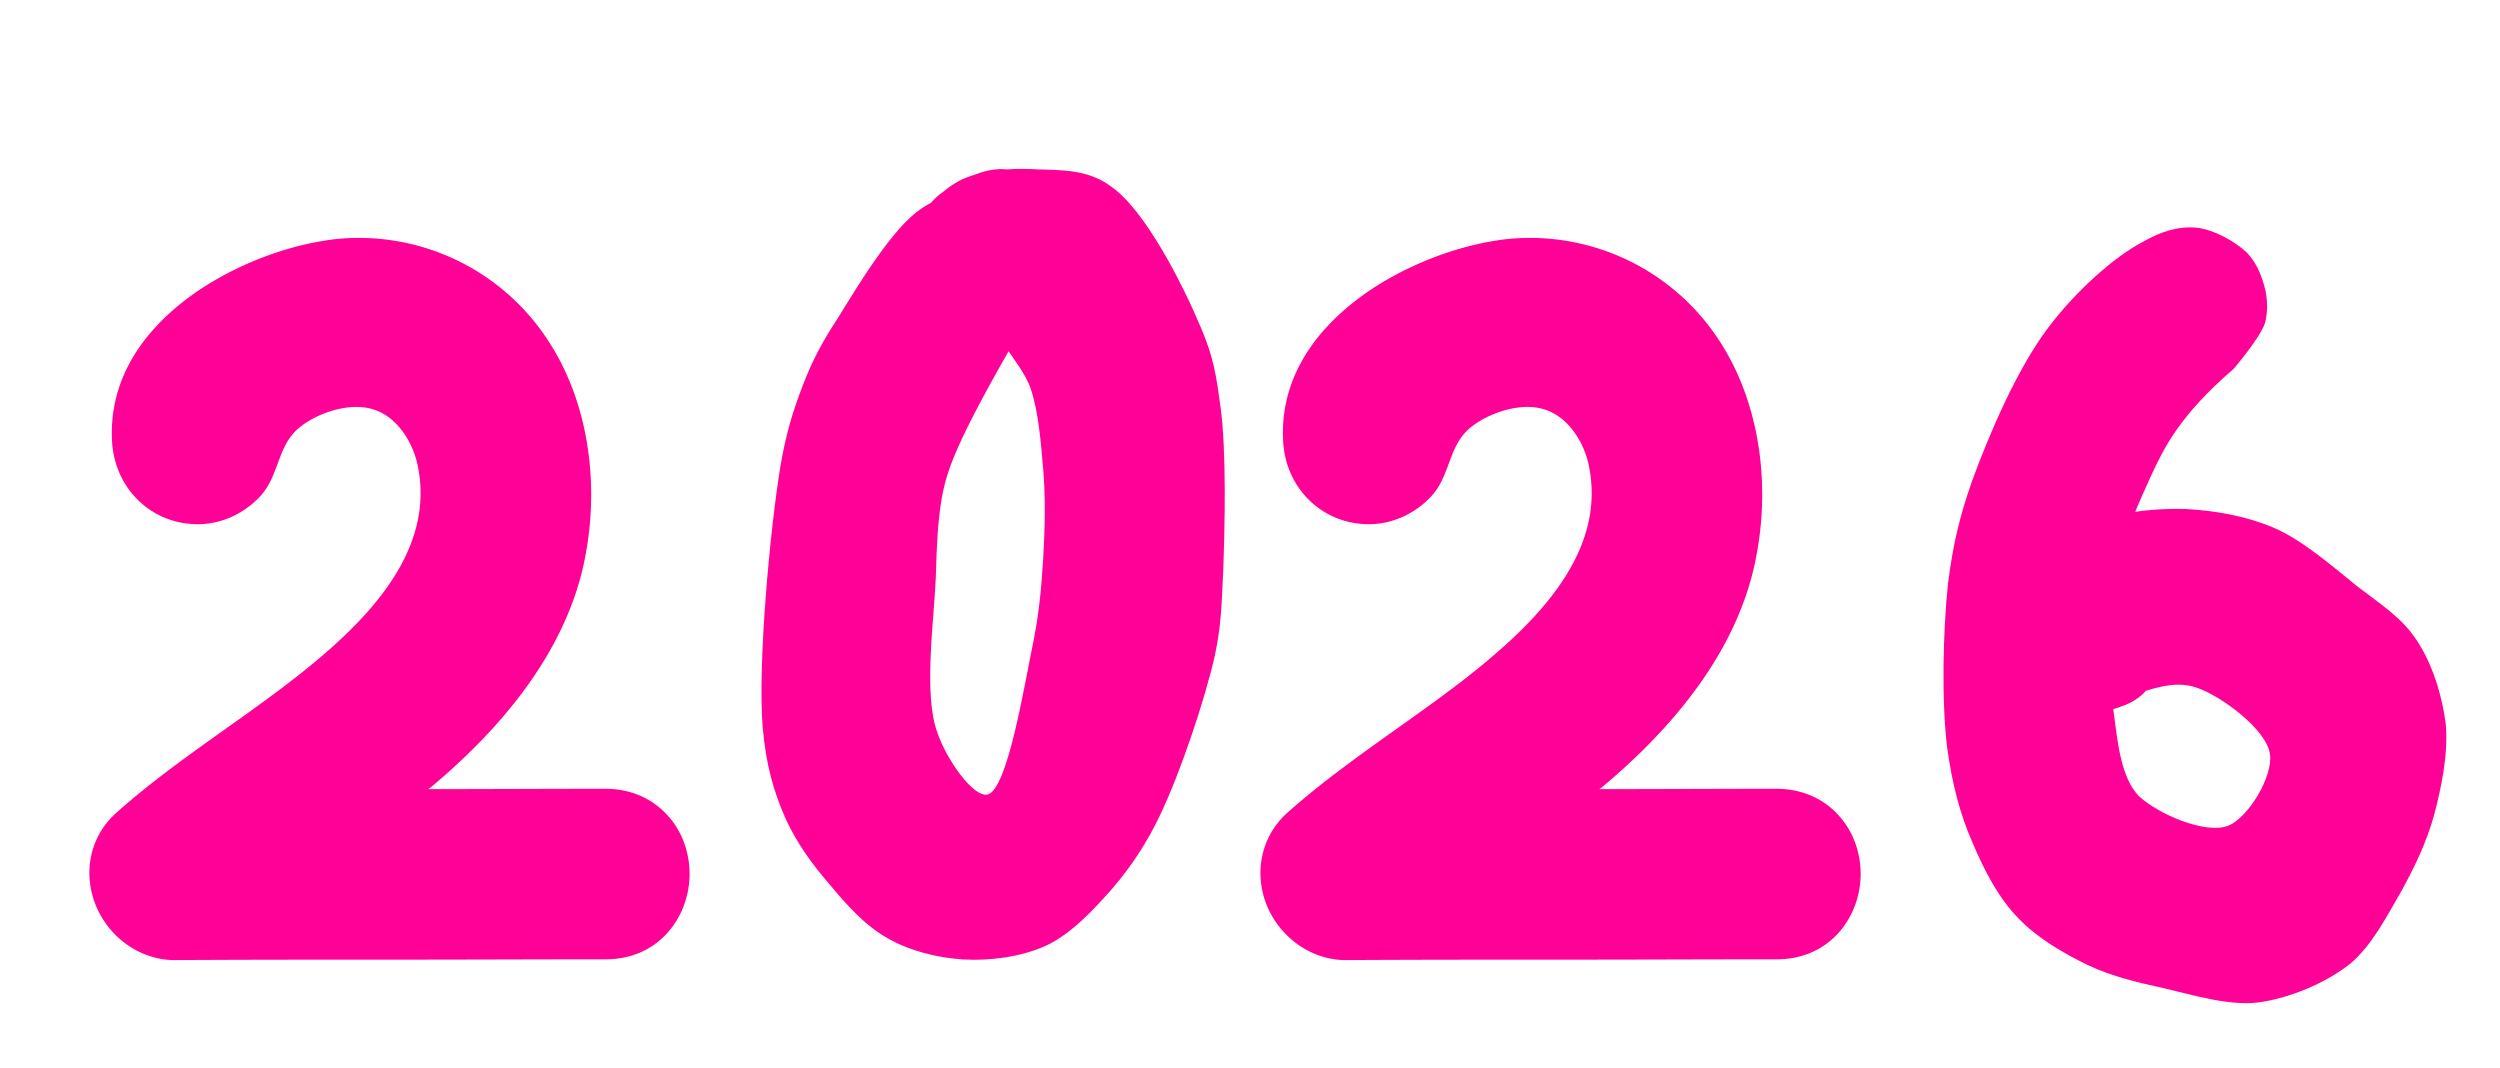
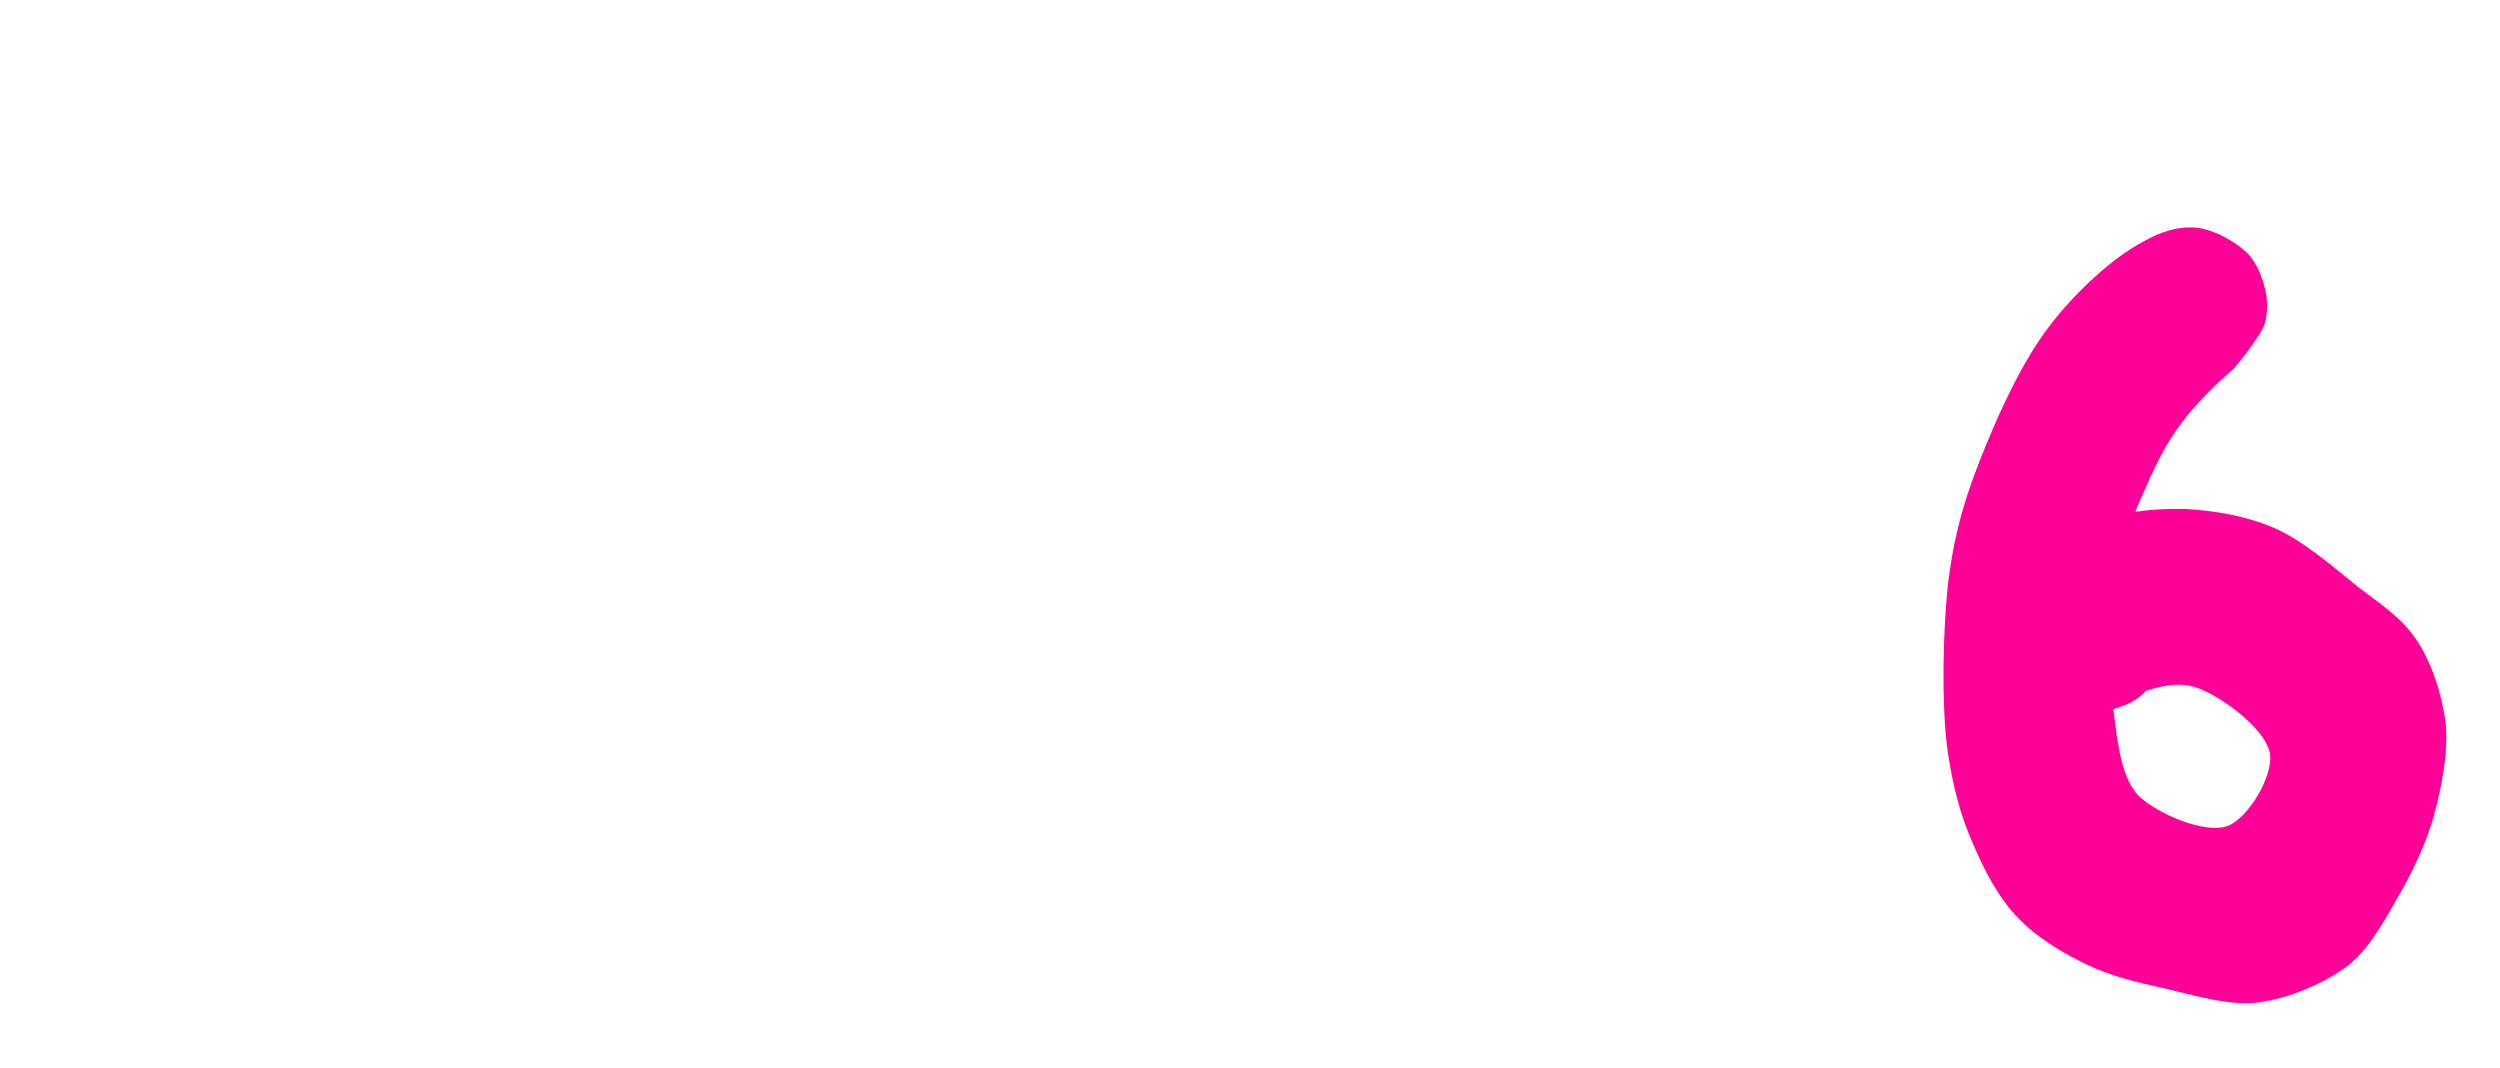
<svg xmlns="http://www.w3.org/2000/svg" width="117" height="50" version="1.0" viewBox="0 0 87.75 37.5">
  <defs>
    <clipPath id="a">
-       <path d="M3 8h21.879v25.871H3Zm0 0" />
-     </clipPath>
+       </clipPath>
    <clipPath id="b">
      <path d="M44 8h21.98v25.871H44Zm0 0" />
    </clipPath>
    <clipPath id="c">
-       <path d="M26.668 5.918H43v27.805H26.668Zm0 0" />
+       <path d="M26.668 5.918H43H26.668Zm0 0" />
    </clipPath>
    <clipPath id="d">
      <path d="M36.023 11.254c-2.64 4.508-2.789 5.336-2.968 6.226-.149.922-.176 1.692-.207 2.758-.059 1.516-.446 4.153.058 5.489.328.949 1.246 2.253 1.75 2.164.715-.149 1.309-3.914 1.633-5.457.207-1.098.266-1.868.328-2.848.059-1.008.086-2.106 0-3.113-.09-.95-.148-1.957-.445-2.848-.297-.86-1.543-2.133-1.367-2.371.18-.207 1.988.504 1.988.68-.027.18-1.395.476-2.016.386-.652-.09-1.394-.472-1.84-.918-.445-.476-.832-1.187-.89-1.84-.086-.652.148-1.511.387-2.015.148-.356.328-.567.652-.8.445-.329 1.215-.743 1.867-.802.652-.062 1.516.235 1.988.504.356.176.563.414.774.68.207.27.414.535.504.922.148.531.176 1.511.058 2.047-.09.382-.207.62-.476.918-.356.414-1.035 1.007-1.66 1.187-.621.176-1.512.09-2.047-.058-.387-.122-.621-.239-.89-.508-.415-.383-.95-1.094-1.099-1.746-.144-.625-.085-1.426.18-2.02a3.06 3.06 0 0 1 1.363-1.512c.715-.386 1.84-.476 2.758-.414.864.028 1.782 0 2.582.594 1.215.828 2.551 3.496 3.172 4.98.445 1.04.535 1.692.684 2.79.207 1.57.148 4.152.09 5.754-.059 1.156-.059 1.84-.297 2.964-.356 1.57-1.215 4.121-1.93 5.606a11.4 11.4 0 0 1-1.66 2.55c-.68.77-1.453 1.602-2.344 2.016-.86.387-1.957.535-2.906.477-.89-.059-1.867-.297-2.637-.742-.8-.446-1.457-1.188-2.047-1.899-.593-.683-1.156-1.453-1.543-2.312-.418-.95-.683-1.868-.8-3.203-.18-2.254.265-6.97.62-9.137.208-1.215.446-1.957.774-2.817.324-.859.68-1.543 1.246-2.402.711-1.156 1.926-3.172 2.906-3.824a2.9 2.9 0 0 1 1.868-.535c.445.027.859.207 1.214.414.356.238.684.593.891.949.207.387.387.8.356 1.277 0 .532-.622 1.809-.622 1.809" />
    </clipPath>
    <clipPath id="e">
      <path d="M68.172 7.969h17.695v27.246H68.172Zm0 0" />
    </clipPath>
    <clipPath id="f">
      <path d="M78.402 12.945c-1.93 1.66-2.46 2.817-2.906 3.766-.414.918-.86 1.898-1.098 2.848-.207.949-.18 1.957-.207 2.906-.03.95-.12 1.84.028 2.758.12.89.238 2.047.832 2.699.683.652 2.344 1.363 3.144 1.066.711-.265 1.602-1.75 1.48-2.52-.116-.859-1.687-2.015-2.519-2.312-.62-.238-1.246-.09-1.84.09-.62.149-1.273.738-1.808.86-.387.09-.653.09-1.008-.032-.535-.148-1.363-.62-1.75-1.008-.266-.265-.414-.472-.535-.859-.176-.504-.324-1.363-.149-1.988.149-.621.594-1.274 1.098-1.692.477-.382 1.246-.652 1.871-.68.653 0 1.453.325 1.926.622.328.18.504.386.71.71.27.477.595 1.305.567 1.93-.031.621-.386 1.422-.715 1.868-.207.328-.414.503-.738.683-.476.238-1.426.473-1.957.473-.387 0-.656-.086-.98-.266-.477-.238-1.188-.89-1.485-1.336a2.4 2.4 0 0 1-.355-.976c-.059-.328-.09-.625 0-1.008.12-.504.387-1.277.89-1.781.653-.653 1.899-1.246 2.907-1.543.949-.297 1.957-.383 2.937-.356 1.008.059 2.074.238 3.055.653 1.039.445 2.074 1.363 2.965 2.078.77.59 1.57 1.097 2.078 1.898.531.8.887 1.926 1.008 2.934.086 1.039-.149 2.195-.418 3.203-.266.949-.68 1.808-1.157 2.672-.503.86-1.007 1.867-1.777 2.52-.86.683-2.137 1.214-3.234 1.362-1.067.122-2.285-.265-3.32-.503-.95-.207-1.81-.414-2.641-.801-.86-.414-1.781-.95-2.434-1.63-.71-.714-1.215-1.69-1.629-2.671-.445-1.008-.71-2.047-.89-3.32-.207-1.66-.149-4.125.03-5.813.177-1.336.384-2.254.829-3.531.594-1.629 1.574-3.945 2.672-5.398.95-1.274 2.312-2.493 3.32-3.024.684-.387 1.274-.562 1.899-.504.593.059 1.336.473 1.75.86.324.324.504.742.62 1.156.122.414.15.89.032 1.336-.18.531-1.098 1.601-1.098 1.601" />
    </clipPath>
  </defs>
  <g clip-path="url(#a)">
    <path fill="#ff0196" d="M6.137 33.7c-1.223 0-2.348-.805-2.801-1.99-.434-1.148-.145-2.394.754-3.187 1.23-1.097 2.574-2.046 3.867-2.968 1.113-.79 2.25-1.602 3.281-2.477 1.973-1.676 4.008-3.953 3.422-6.742-.168-.824-.73-1.723-1.578-1.973-.805-.242-1.871.106-2.516.598-.863.656-.73 1.723-1.46 2.488-.575.602-1.364.95-2.157.95h-.047c-1.593-.016-2.875-1.247-2.968-2.899-.11-1.906.8-3.629 2.632-5.016 1.317-.996 3.09-1.75 4.743-2.023.418-.074.851-.11 1.28-.11a7.92 7.92 0 0 1 6.727 3.723c1.368 2.156 1.786 5.114 1.13 7.914-.614 2.563-2.313 5.067-5.079 7.438-.11.094-.215.191-.336.273 2.07 0 4.145-.012 6.227-.012.887 0 1.676.348 2.226.993.47.539.72 1.258.72 2 0 1.449-1.032 2.992-2.946 2.992-2.418 0-4.836.012-7.254.012h-.277c-2.516 0-5.051 0-7.59.015m0 0" />
  </g>
  <g clip-path="url(#b)">
-     <path fill="#ff0196" d="M47.242 33.7c-1.222 0-2.347-.805-2.804-1.99-.43-1.148-.141-2.394.753-3.187 1.235-1.097 2.575-2.046 3.868-2.968 1.113-.79 2.254-1.602 3.28-2.477 1.977-1.676 4.013-3.953 3.427-6.742-.168-.824-.73-1.723-1.582-1.973-.801-.242-1.868.106-2.512.598-.863.656-.73 1.723-1.461 2.488-.574.602-1.367.95-2.156.95h-.047c-1.594-.016-2.875-1.247-2.969-2.899-.11-1.906.8-3.629 2.633-5.016 1.316-.996 3.09-1.75 4.742-2.023.418-.074.848-.11 1.281-.11a7.92 7.92 0 0 1 6.727 3.723c1.363 2.156 1.785 5.114 1.125 7.914-.61 2.563-2.309 5.067-5.074 7.438-.11.094-.22.191-.336.273 2.07 0 4.14-.012 6.226-.012.883 0 1.676.348 2.227.993.465.539.719 1.258.719 2 0 1.449-1.032 2.992-2.946 2.992-2.422 0-4.84.012-7.258.012h-.273c-2.516 0-5.055 0-7.59.015m0 0" />
-   </g>
+     </g>
  <g clip-path="url(#c)">
    <g clip-path="url(#d)">
      <path fill="#ff0196" d="M25.582 4.758h18.54v30.12h-18.54Zm0 0" />
    </g>
  </g>
  <g clip-path="url(#e)">
    <g clip-path="url(#f)">
      <path fill="#ff0196" d="M67.16 6.805h19.871v29.574h-19.87Zm0 0" />
    </g>
  </g>
</svg>